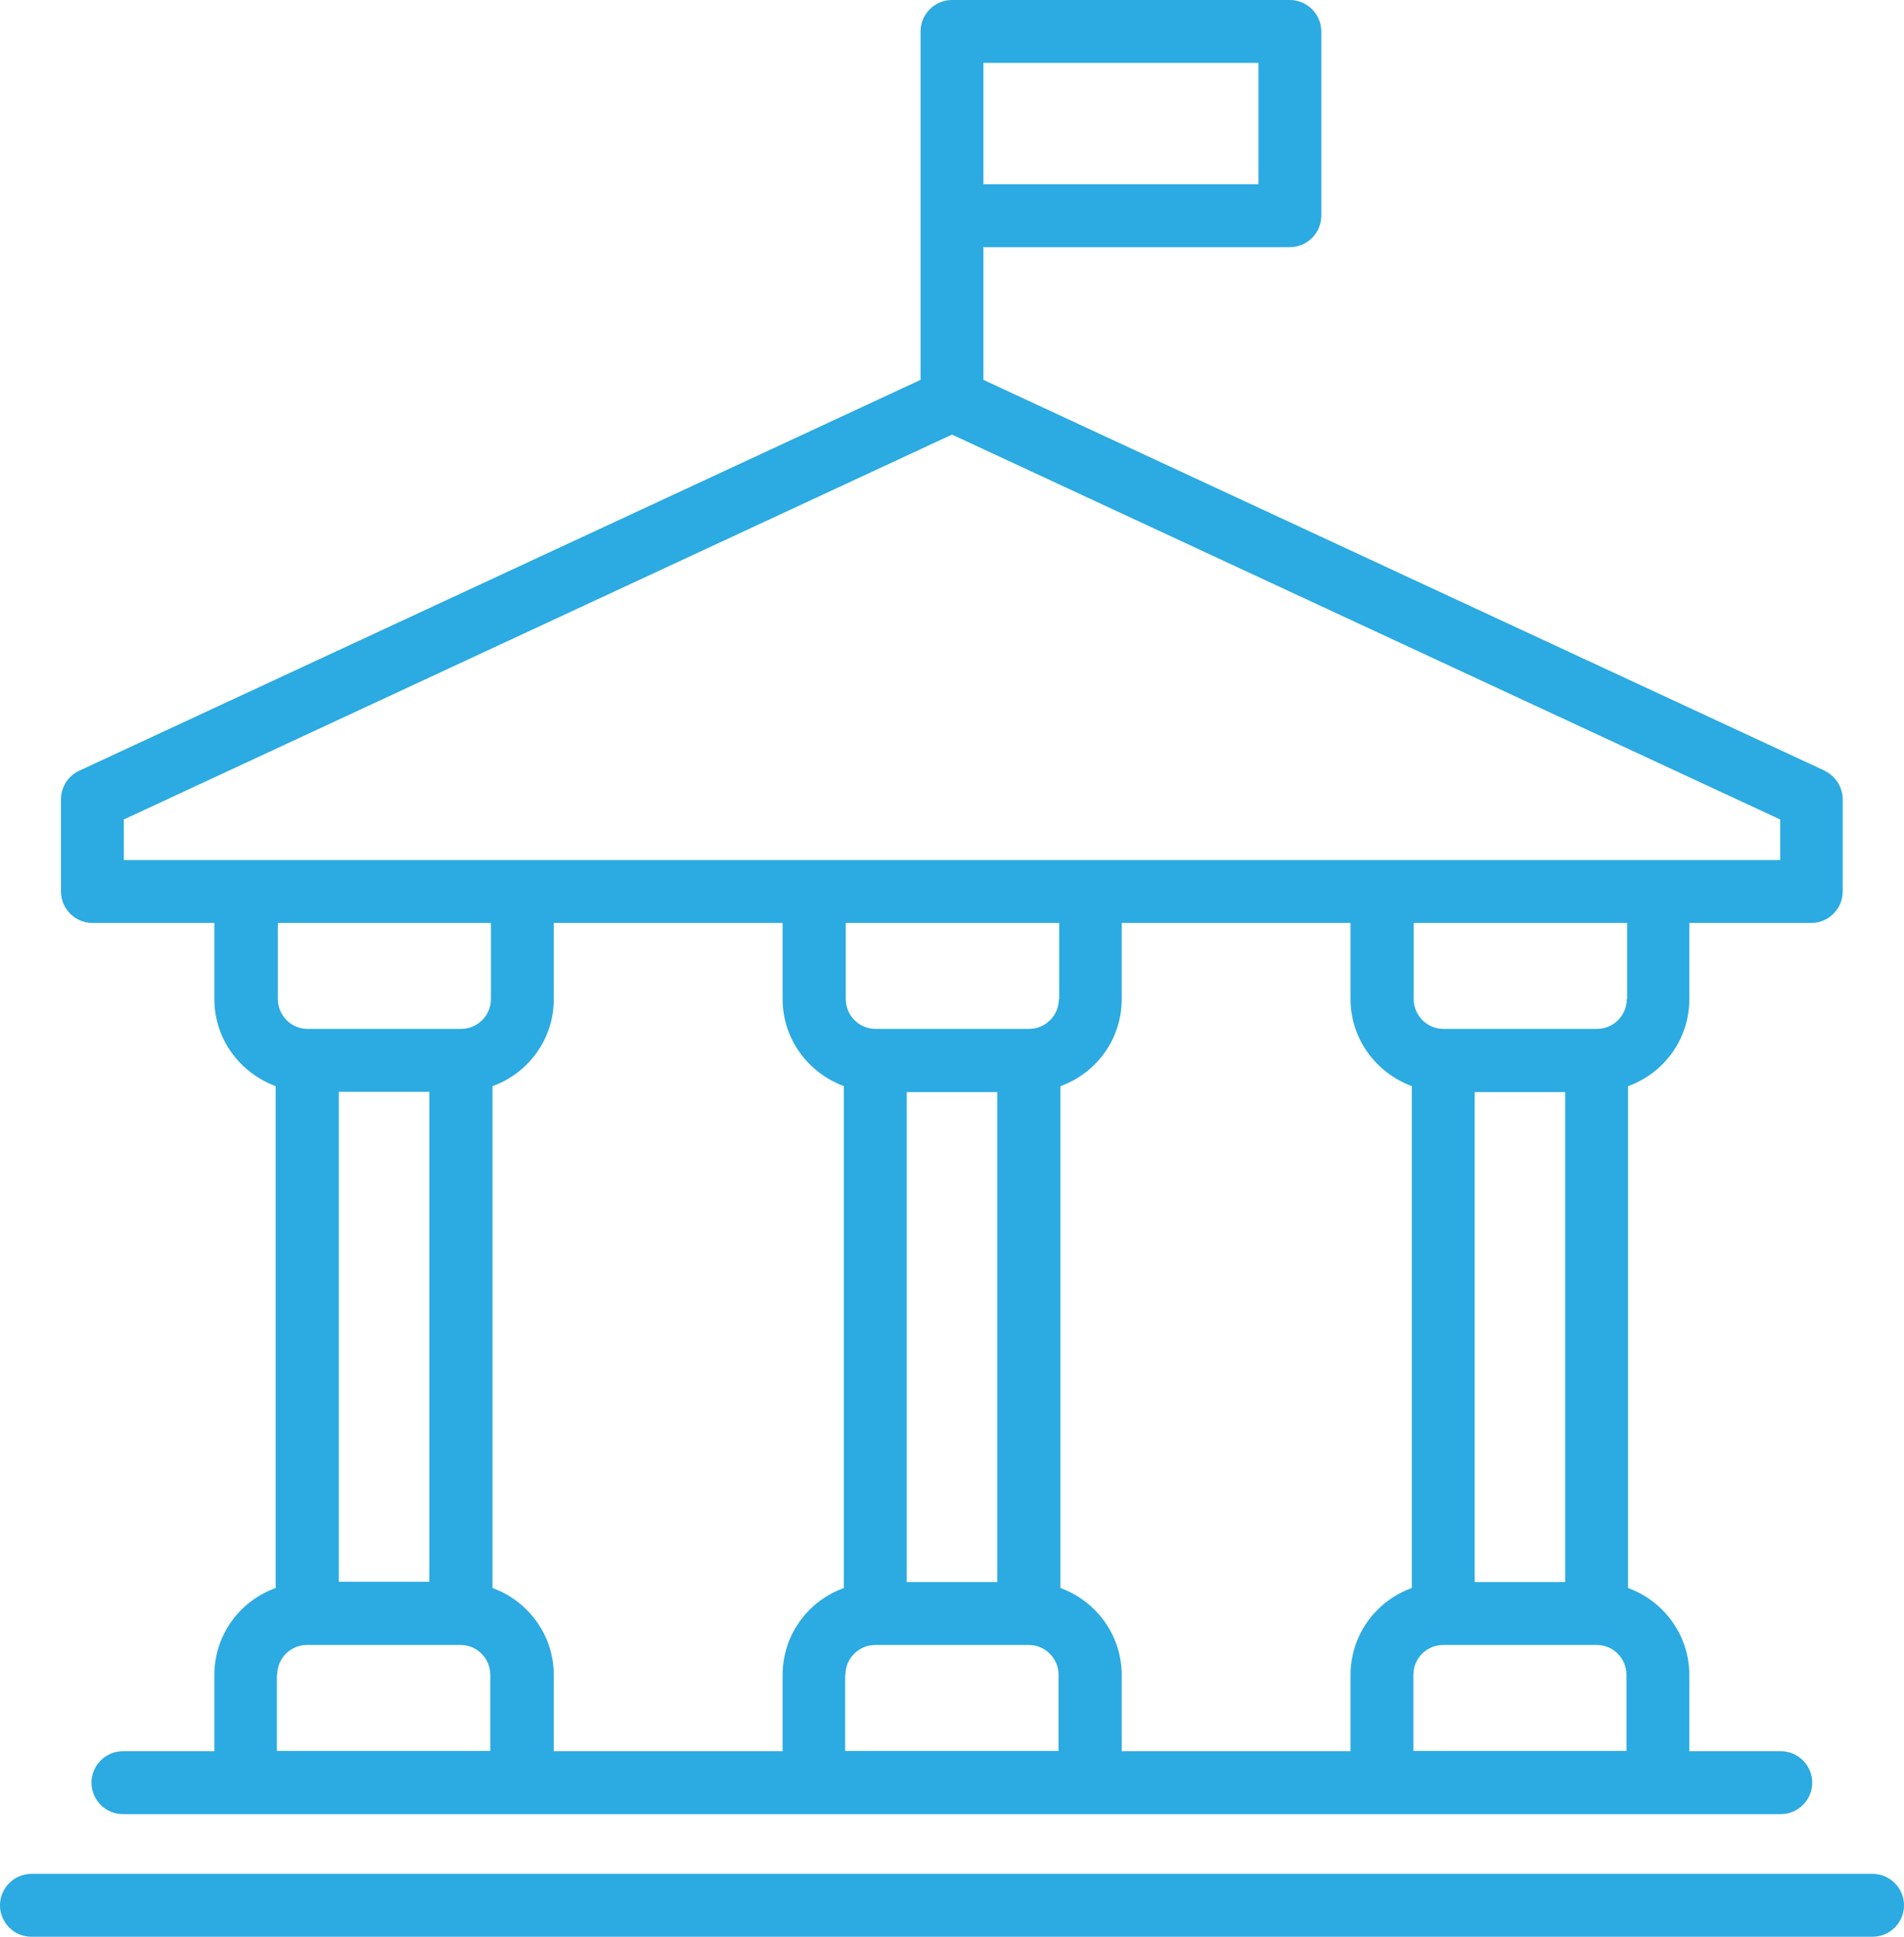
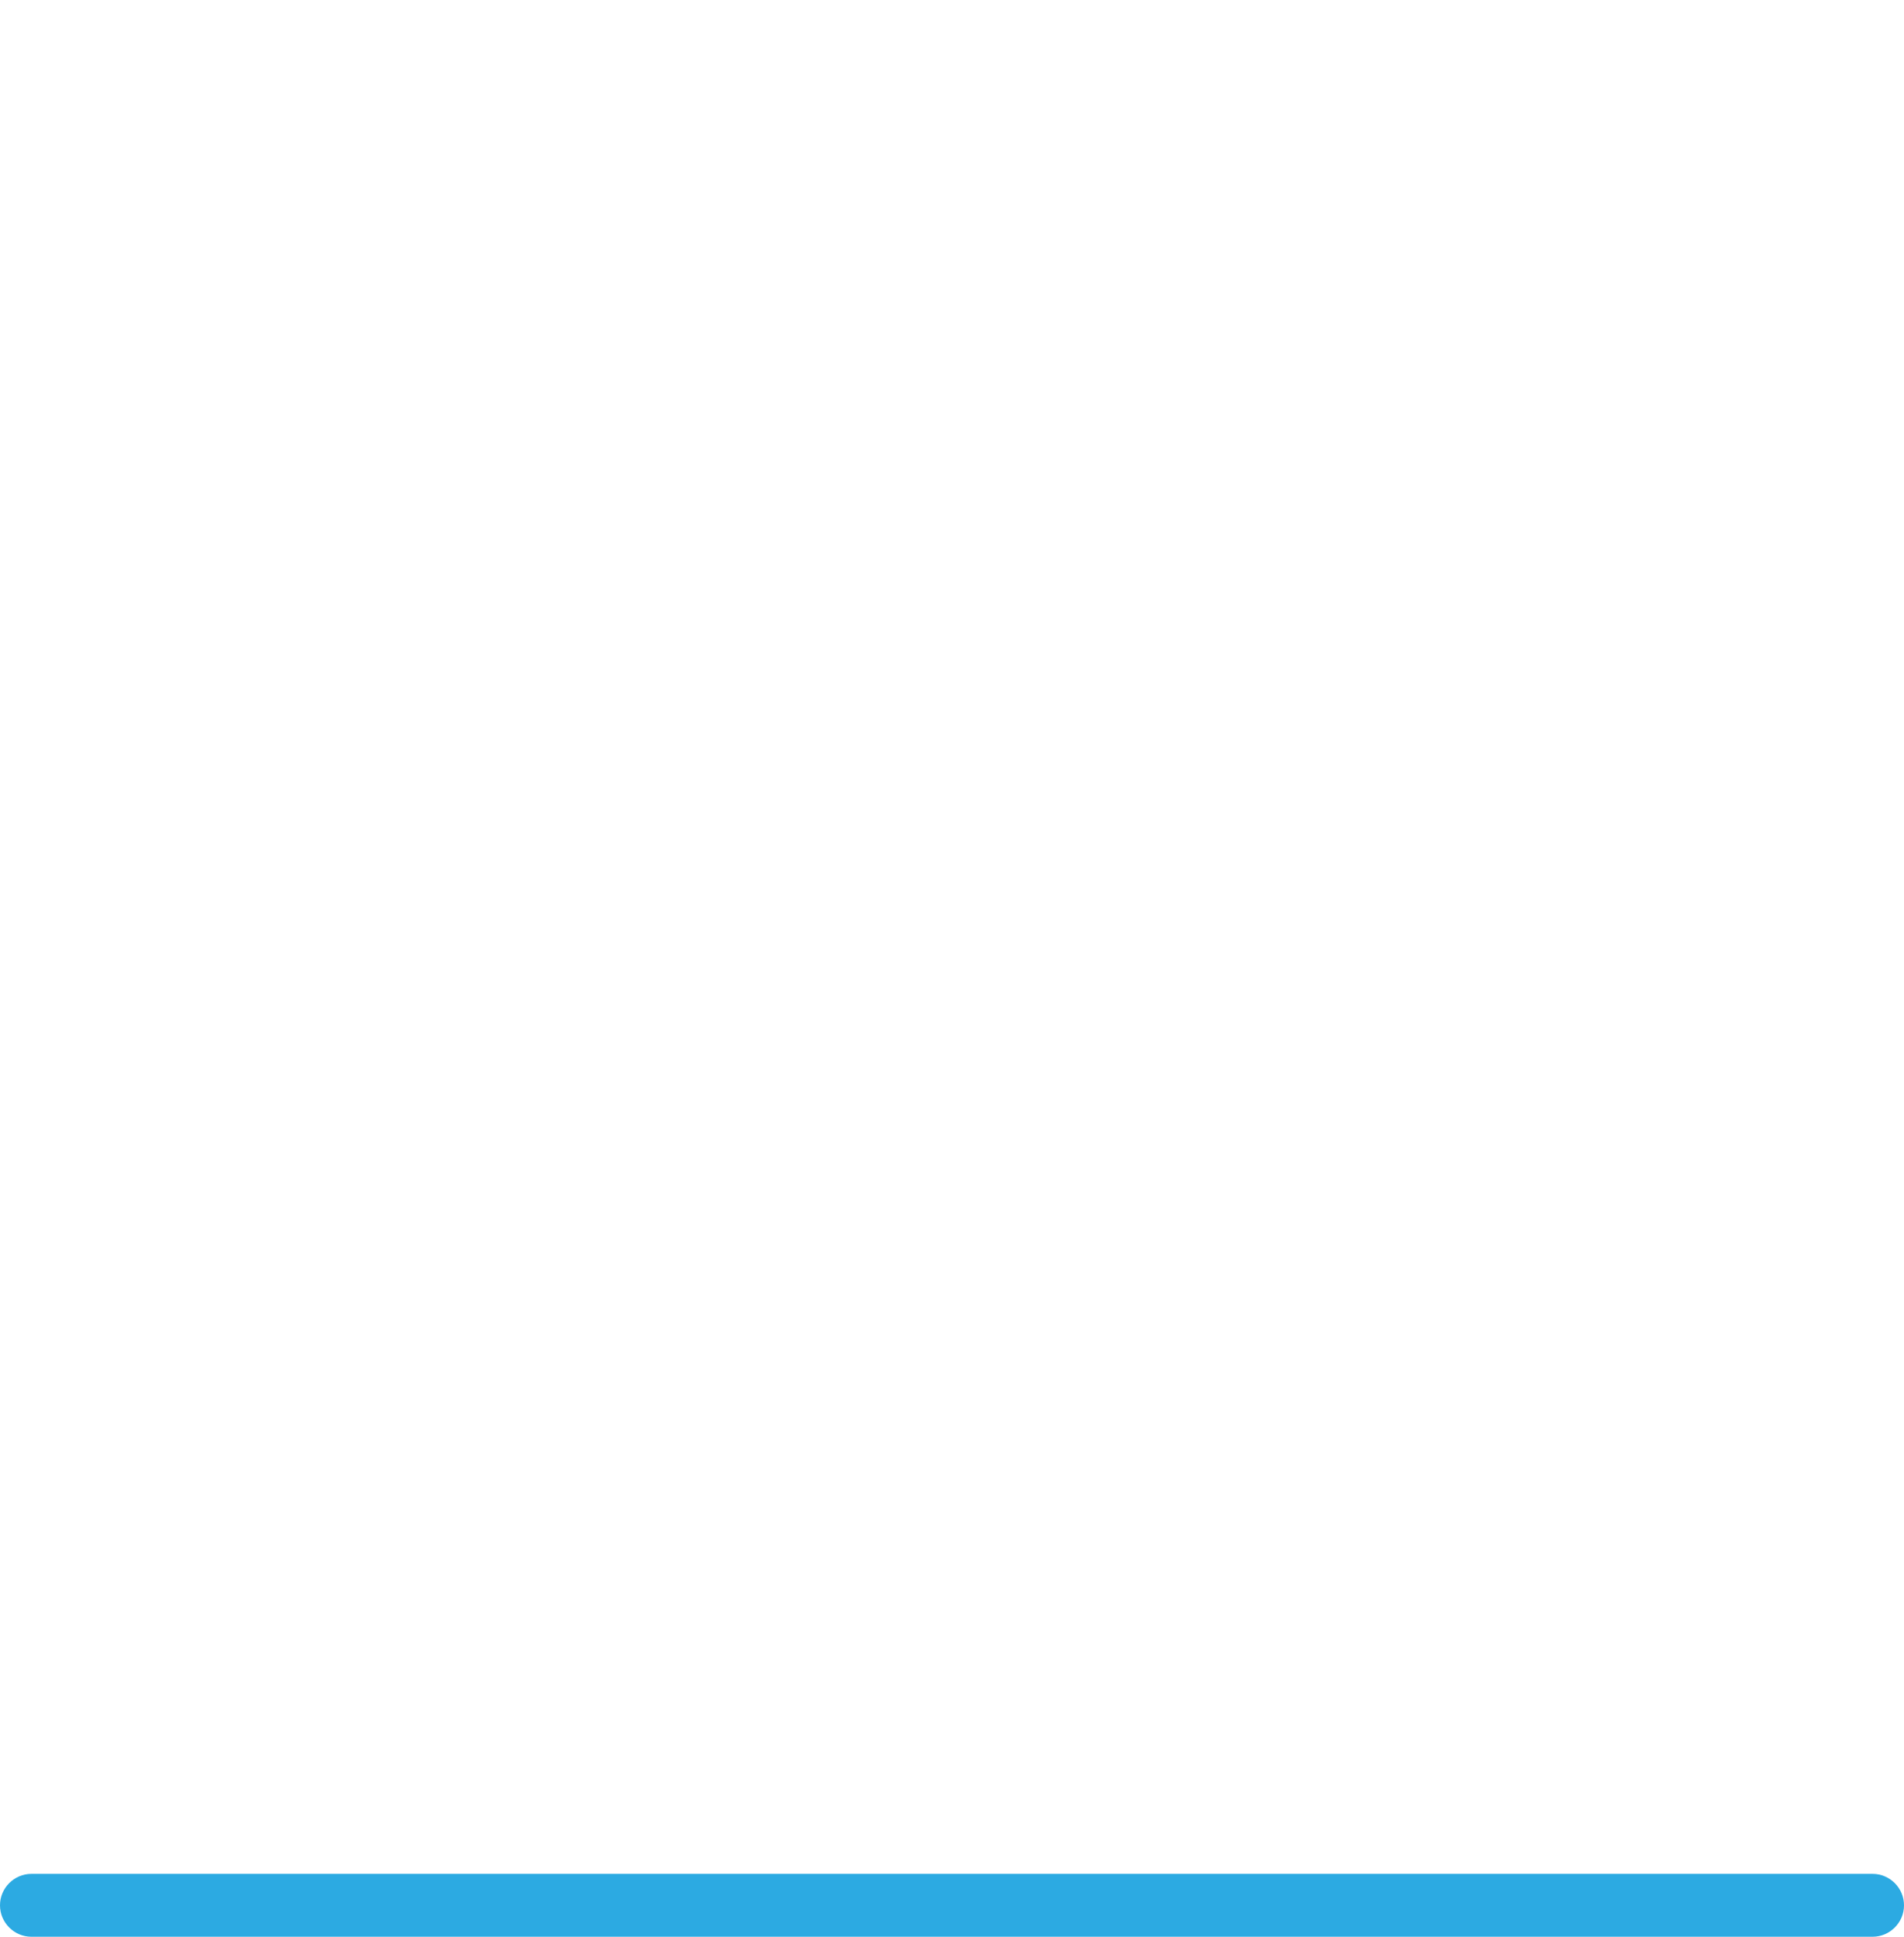
<svg xmlns="http://www.w3.org/2000/svg" id="Layer_2" data-name="Layer 2" viewBox="0 0 60.58 61.59">
  <defs>
    <style>
      .cls-1 {
        fill: #2caae2;
      }
    </style>
  </defs>
  <g id="Group_225" data-name="Group 225">
    <g>
-       <path class="cls-1" d="M59.58,61.59H1c-.55,0-1-.45-1-1s.45-1,1-1h58.58c.55,0,1,.45,1,1s-.45,1-1,1Z" />
-       <path class="cls-1" d="M58.06,24.51l-26.77-12.43v-4.22h9.75c.55,0,1-.45,1-1V1c0-.55-.45-1-1-1h-10.75c-.55,0-1,.45-1,1v11.08L2.52,24.51c-.35.16-.58.52-.58.91v2.93c0,.55.45,1,1,1h3.88v2.42c0,1.28.82,2.35,1.95,2.77v15.96c-1.14.41-1.95,1.49-1.95,2.77v2.42h-2.91c-.55,0-1,.45-1,1s.45,1,1,1h52.75c.55,0,1-.45,1-1s-.45-1-1-1h-2.91v-2.42c0-1.28-.82-2.36-1.95-2.77v-15.96c1.14-.41,1.95-1.49,1.95-2.77v-2.42h3.88c.55,0,1-.45,1-1v-2.93c0-.39-.23-.74-.58-.91ZM31.29,2h8.75v3.86h-8.75v-3.86ZM15.62,29.35v2.42c0,.53-.43.95-.95.95h-4.88c-.53,0-.95-.43-.95-.95v-2.42h6.79ZM46.92,50.31v-15.58h2.88v15.58h-2.88ZM44.92,34.54v15.96c-1.14.41-1.95,1.49-1.95,2.77v2.42h-7.28v-2.42c0-1.28-.82-2.36-1.95-2.77v-15.96c1.14-.41,1.95-1.49,1.95-2.77v-2.42h7.28v2.42c0,1.28.82,2.35,1.95,2.77ZM31.73,50.31h-2.88v-15.58h2.88v15.58ZM26.9,53.26c0-.53.43-.95.95-.95h4.88c.53,0,.95.43.95.95v2.42h-6.79v-2.42ZM33.69,31.77c0,.53-.43.95-.95.95h-4.88c-.53,0-.95-.43-.95-.95v-2.42h6.79v2.42ZM26.85,34.54v15.96c-1.14.41-1.95,1.49-1.95,2.77v2.42h-7.28v-2.42c0-1.28-.82-2.36-1.95-2.77v-15.96c1.14-.41,1.95-1.49,1.95-2.77v-2.42h7.28v2.42c0,1.28.82,2.35,1.95,2.77ZM13.66,34.72v15.58h-2.88v-15.58h2.88ZM8.82,53.26c0-.53.43-.95.95-.95h4.88c.53,0,.95.43.95.95v2.42h-6.79v-2.42ZM44.97,55.68v-2.42c0-.53.43-.95.95-.95h4.88c.53,0,.95.43.95.95v2.42h-6.79ZM51.76,31.77c0,.53-.43.95-.95.95h-4.88c-.53,0-.95-.43-.95-.95v-2.42h6.79v2.42ZM56.64,27.35H3.94v-1.29l26.35-12.24,26.35,12.24v1.29Z" />
+       <path class="cls-1" d="M59.58,61.59H1c-.55,0-1-.45-1-1s.45-1,1-1h58.58c.55,0,1,.45,1,1s-.45,1-1,1" />
    </g>
  </g>
</svg>